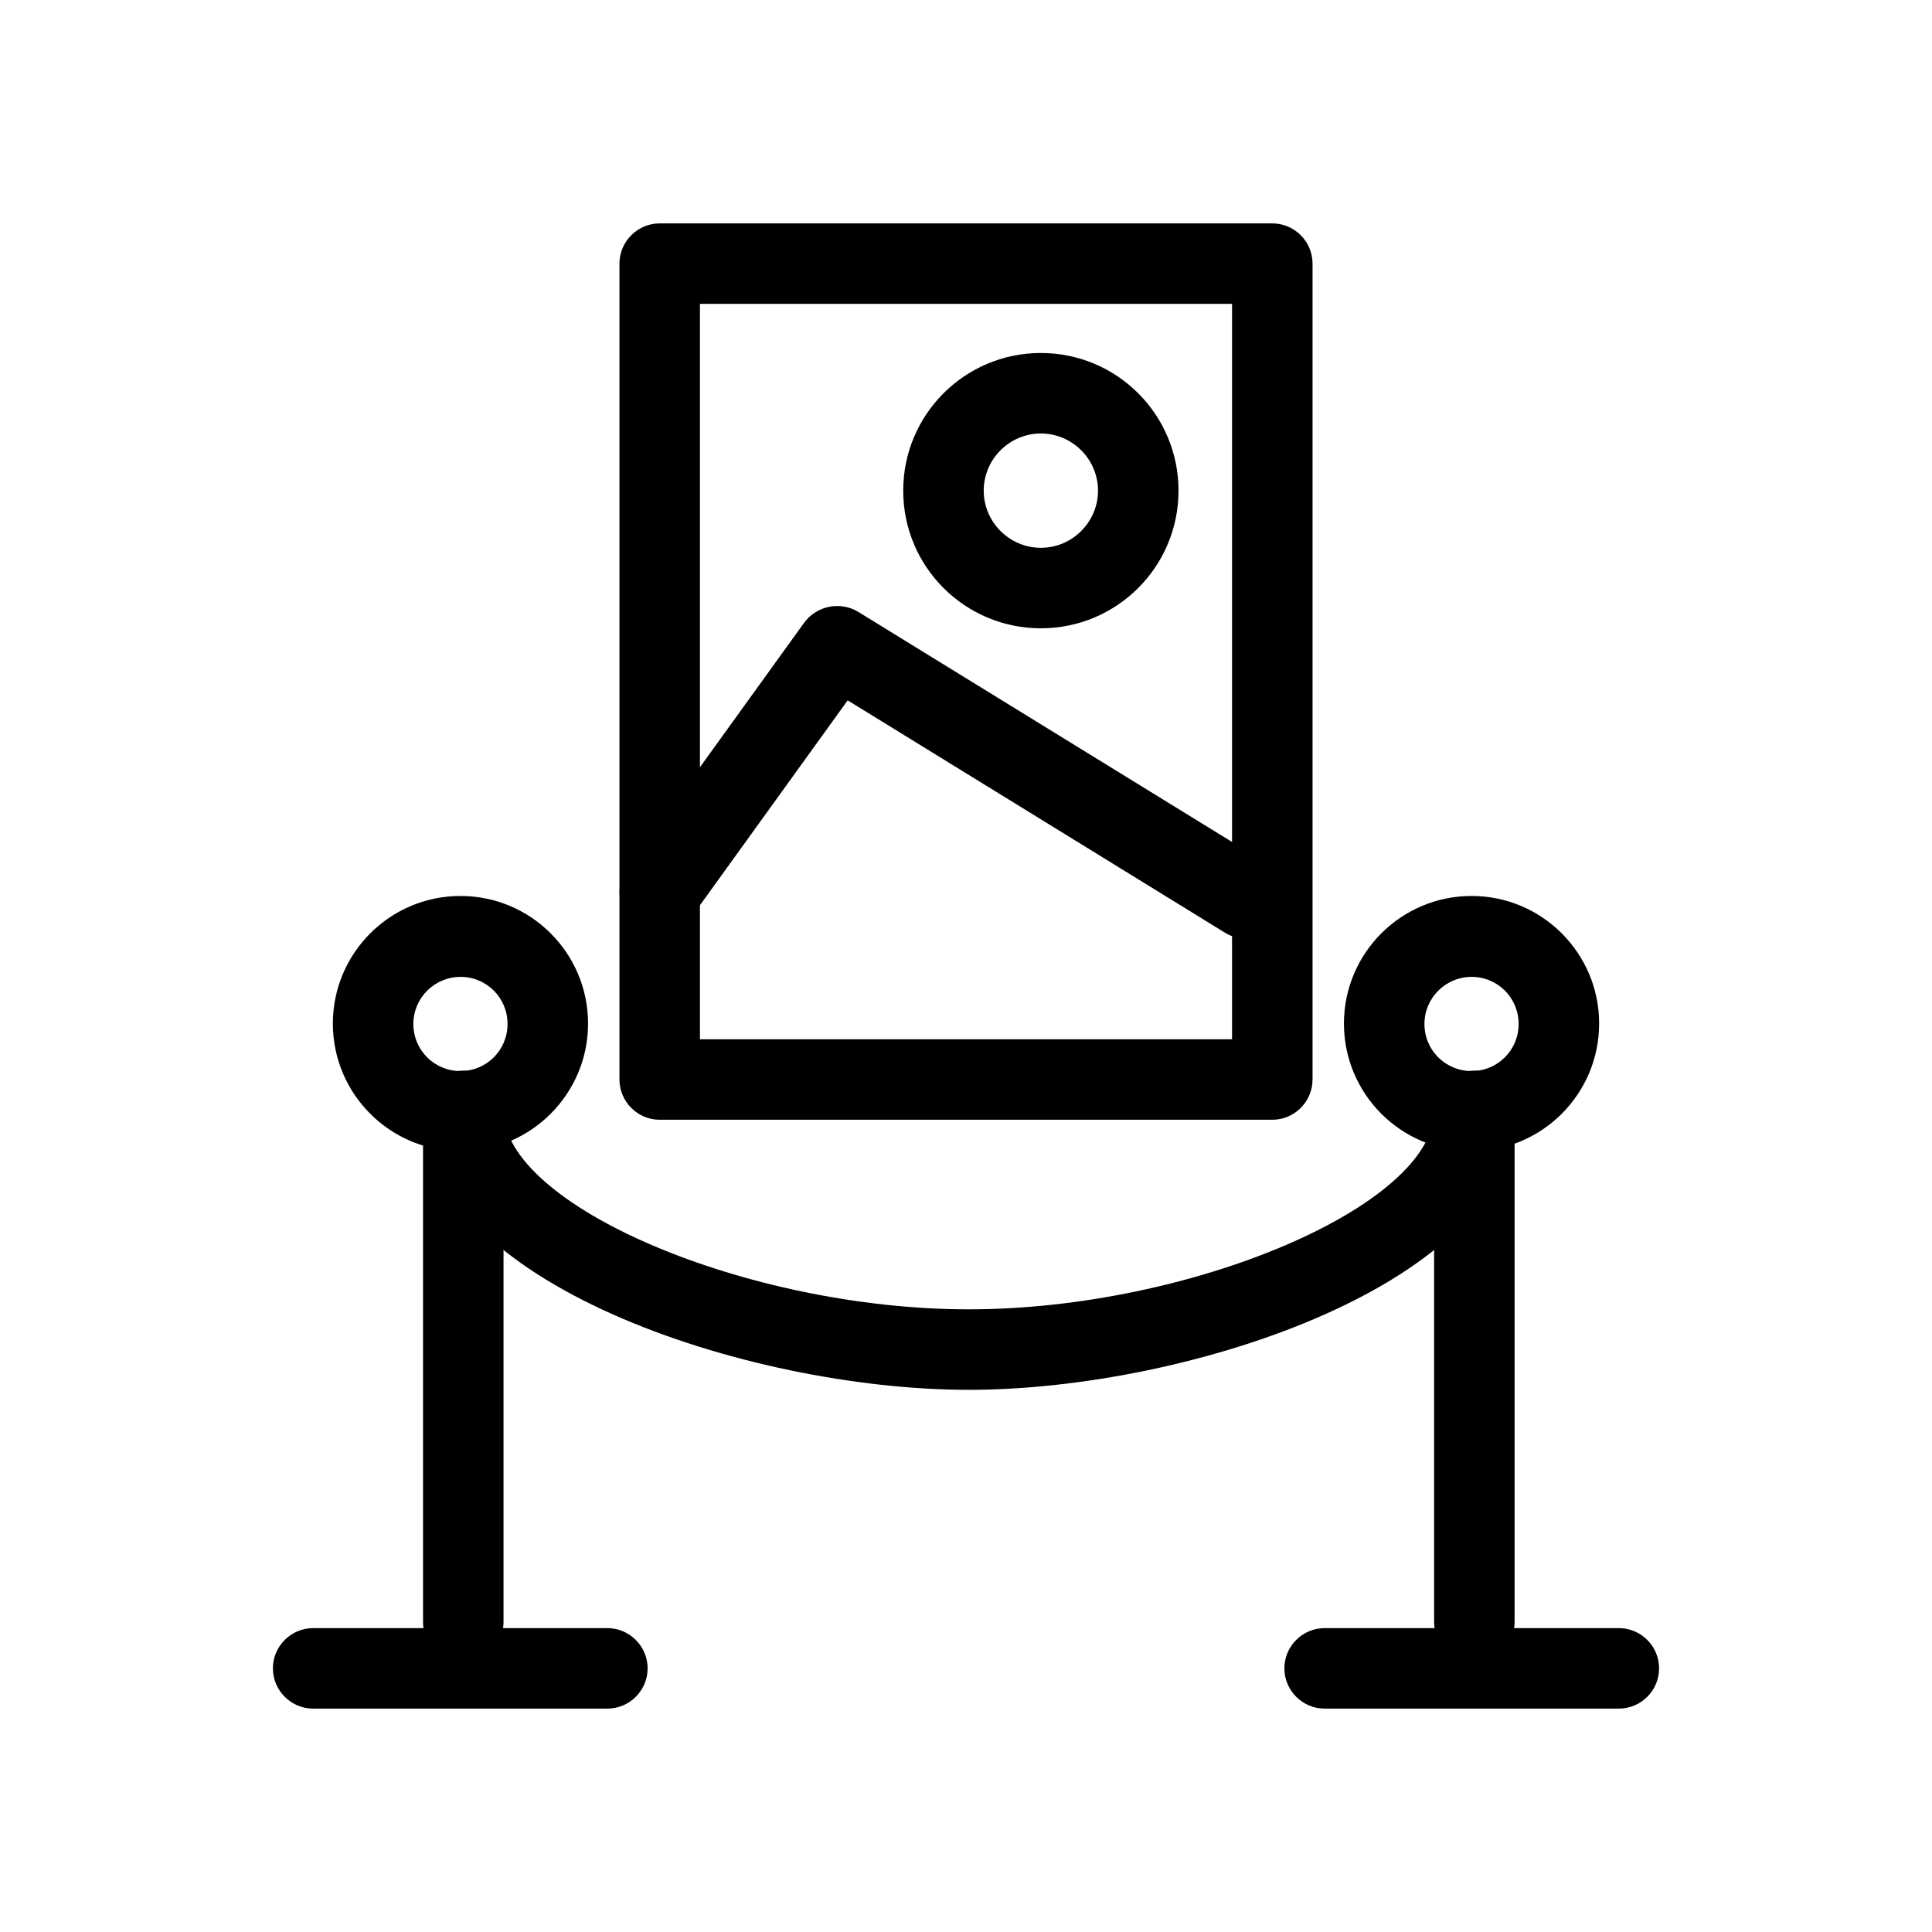
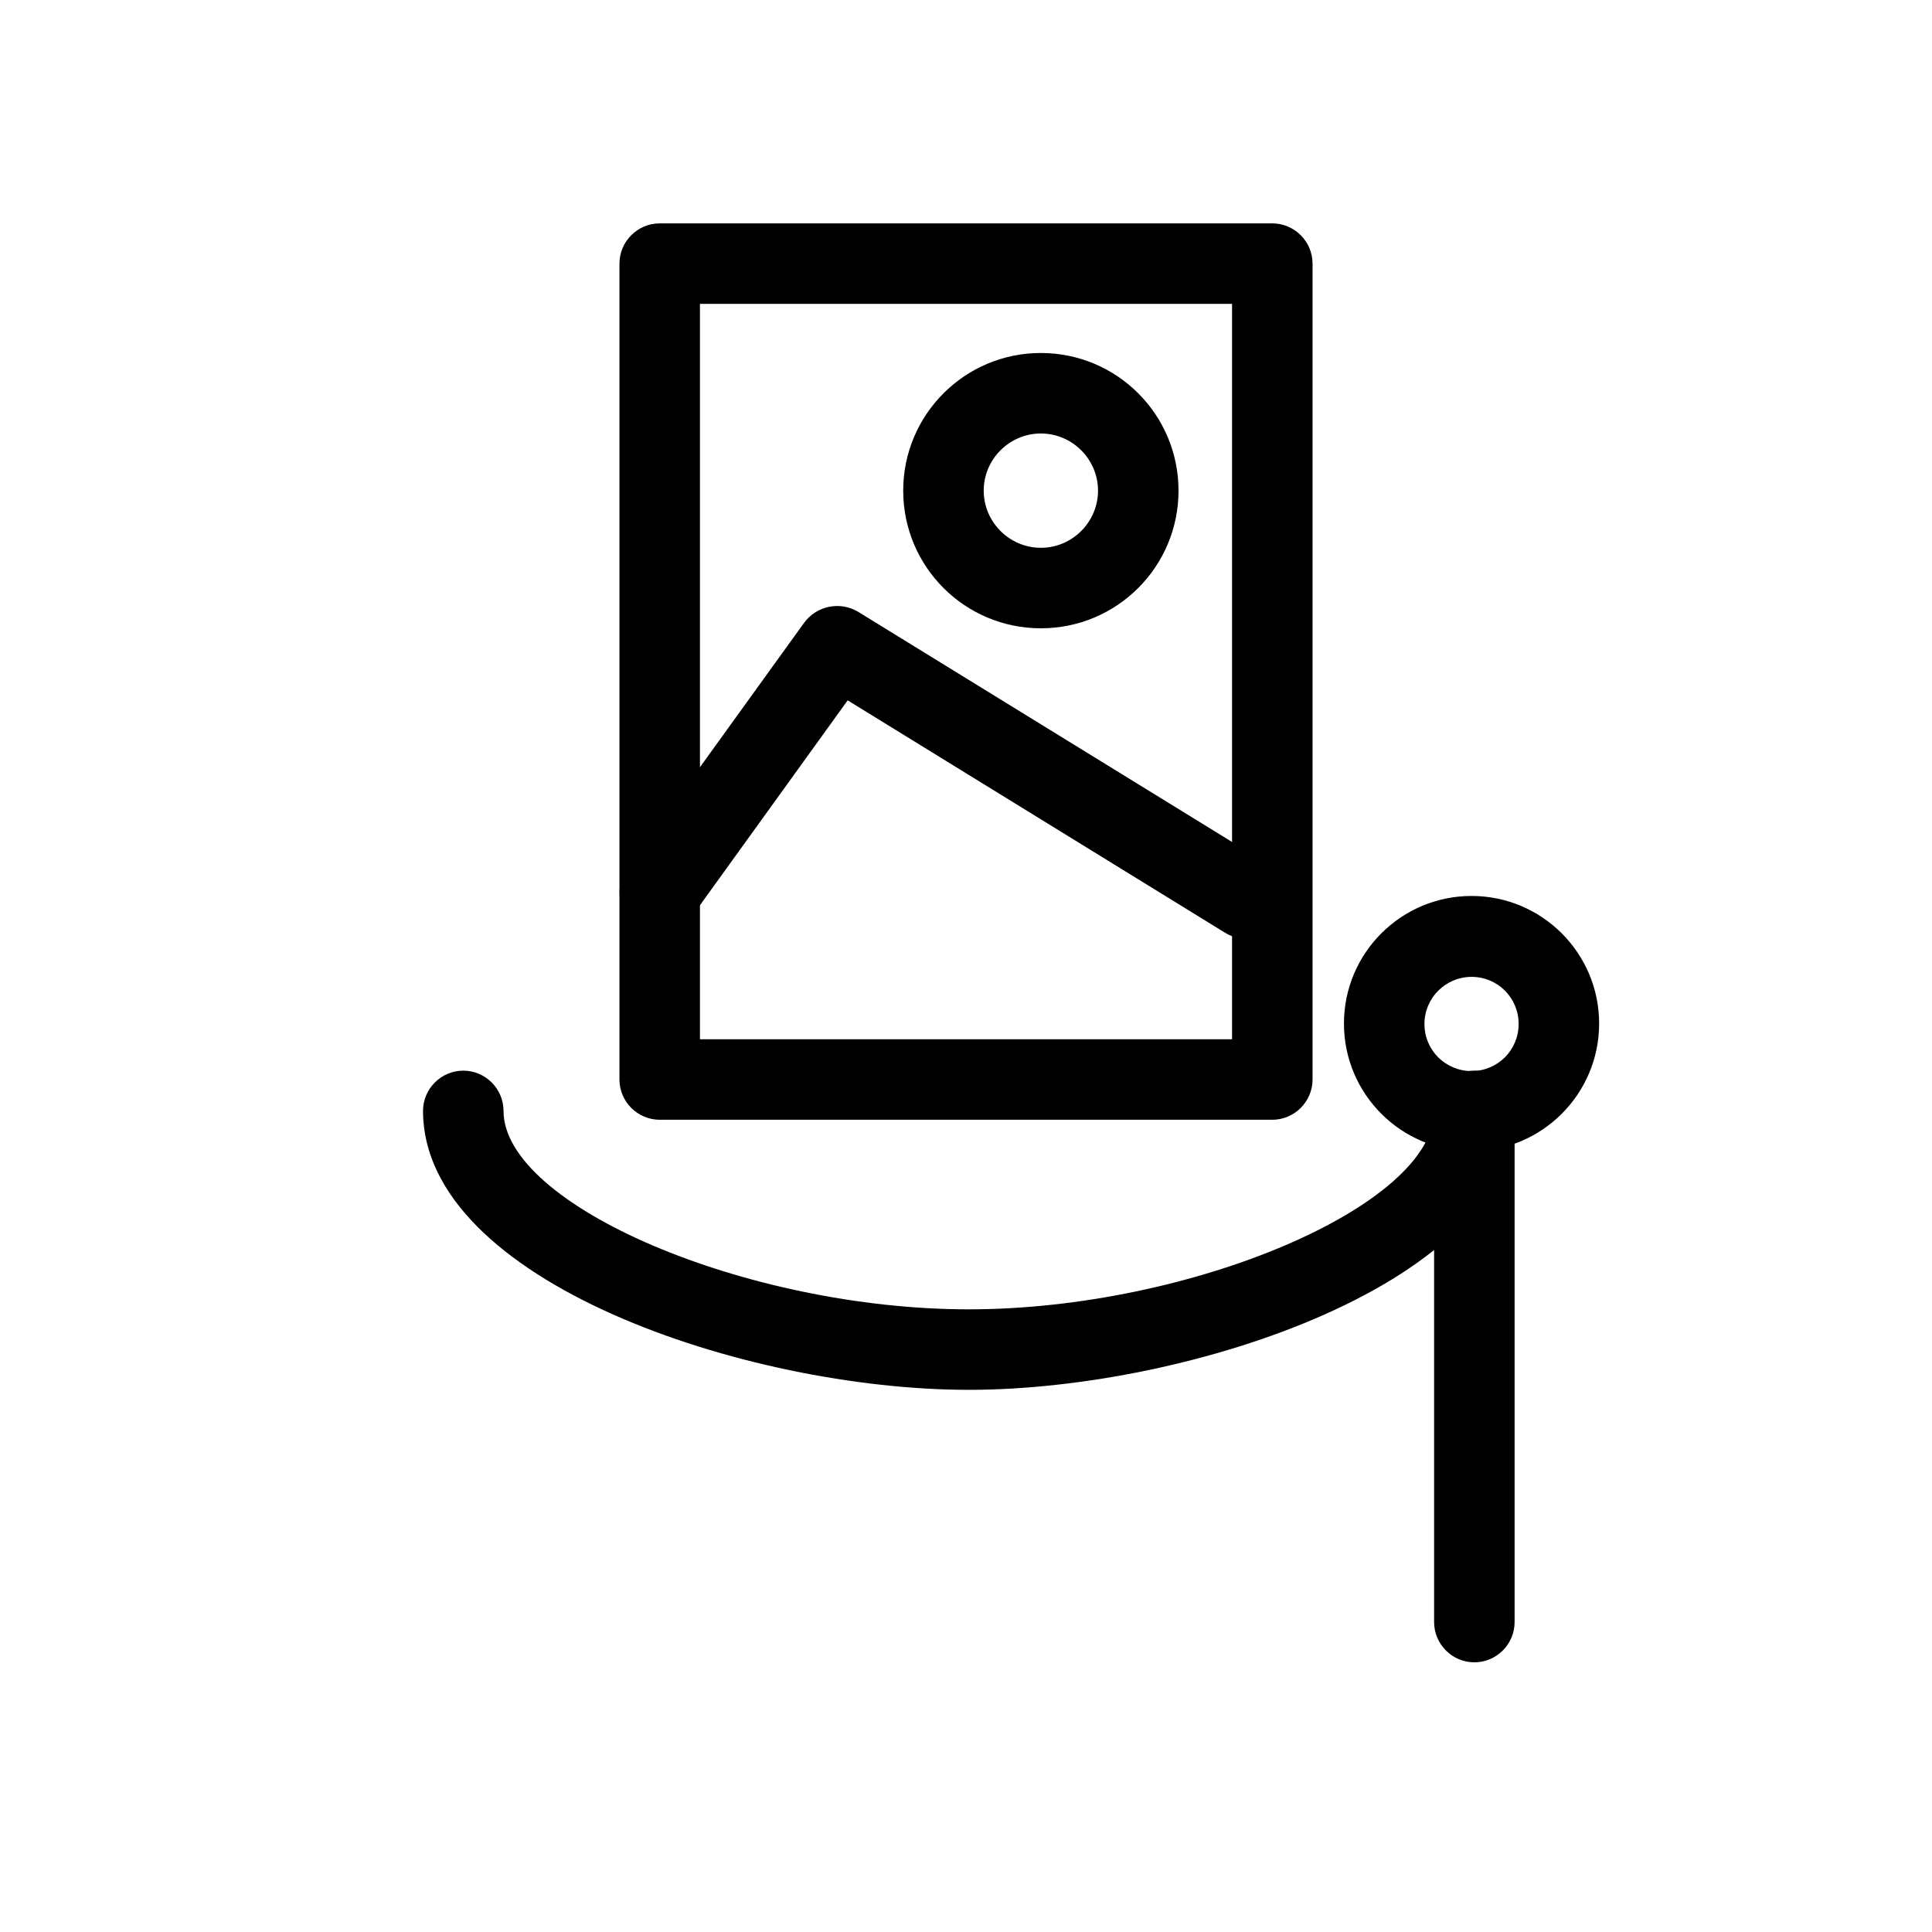
<svg xmlns="http://www.w3.org/2000/svg" id="Livello_1" data-name="Livello 1" viewBox="0 0 48 48">
  <defs>
    <style>
      .cls-1 {
        fill: none;
      }
    </style>
  </defs>
-   <rect class="cls-1" width="48" height="48" />
  <g>
    <path d="M31.61,27.82h-15.22c-.55,0-1-.45-1-1V6.55c0-.55.45-1,1-1h15.22c.55,0,1,.45,1,1v20.27c0,.55-.45,1-1,1ZM17.39,25.82h13.22V7.55h-13.22v18.27Z" />
    <g>
      <g>
-         <path d="M11.51,41.3c-.55,0-1-.45-1-1v-12.19c0-.55.45-1,1-1s1,.45,1,1v12.19c0,.55-.45,1-1,1Z" />
-         <path d="M15.09,42.45h-7.31c-.55,0-1-.45-1-1s.45-1,1-1h7.31c.55,0,1,.45,1,1s-.45,1-1,1Z" />
-         <path d="M11.44,28.6c-1.75,0-3.17-1.42-3.17-3.17s1.42-3.17,3.17-3.17,3.17,1.42,3.17,3.17-1.42,3.17-3.17,3.17ZM11.44,24.27c-.64,0-1.17.52-1.17,1.17s.52,1.17,1.17,1.17,1.17-.52,1.17-1.17-.52-1.17-1.17-1.17Z" />
-       </g>
+         </g>
      <path d="M24.07,34.53c-5.53,0-13.56-2.7-13.56-6.93,0-.55.45-1,1-1s1,.45,1,1c0,2.35,6.05,4.93,11.56,4.93s11.56-2.58,11.56-4.93c0-.55.45-1,1-1s1,.45,1,1c0,4.23-8.03,6.93-13.56,6.93Z" />
      <g>
        <path d="M36.63,41.3c-.55,0-1-.45-1-1v-12.19c0-.55.45-1,1-1s1,.45,1,1v12.19c0,.55-.45,1-1,1Z" />
-         <path d="M40.22,42.45h-7.31c-.55,0-1-.45-1-1s.45-1,1-1h7.31c.55,0,1,.45,1,1s-.45,1-1,1Z" />
        <path d="M36.56,28.6c-1.75,0-3.17-1.42-3.17-3.17s1.42-3.17,3.17-3.17,3.17,1.42,3.17,3.17-1.42,3.17-3.17,3.17ZM36.56,24.27c-.64,0-1.17.52-1.17,1.17s.52,1.17,1.17,1.17,1.17-.52,1.17-1.17-.52-1.17-1.17-1.17Z" />
      </g>
    </g>
    <path d="M25.86,15.61c-1.89,0-3.42-1.53-3.42-3.42s1.53-3.42,3.42-3.42,3.42,1.53,3.42,3.42-1.53,3.42-3.42,3.42ZM25.86,10.77c-.78,0-1.42.64-1.42,1.42s.64,1.42,1.42,1.42,1.42-.64,1.42-1.42-.64-1.42-1.42-1.42Z" />
    <path d="M30.95,23.32c-.18,0-.36-.05-.52-.15l-9.37-5.77-3.85,5.34c-.32.45-.95.55-1.4.23-.45-.32-.55-.95-.23-1.4l4.4-6.1c.31-.42.89-.54,1.34-.27l10.17,6.26c.47.29.62.91.33,1.38-.19.31-.52.48-.85.48Z" />
  </g>
</svg>